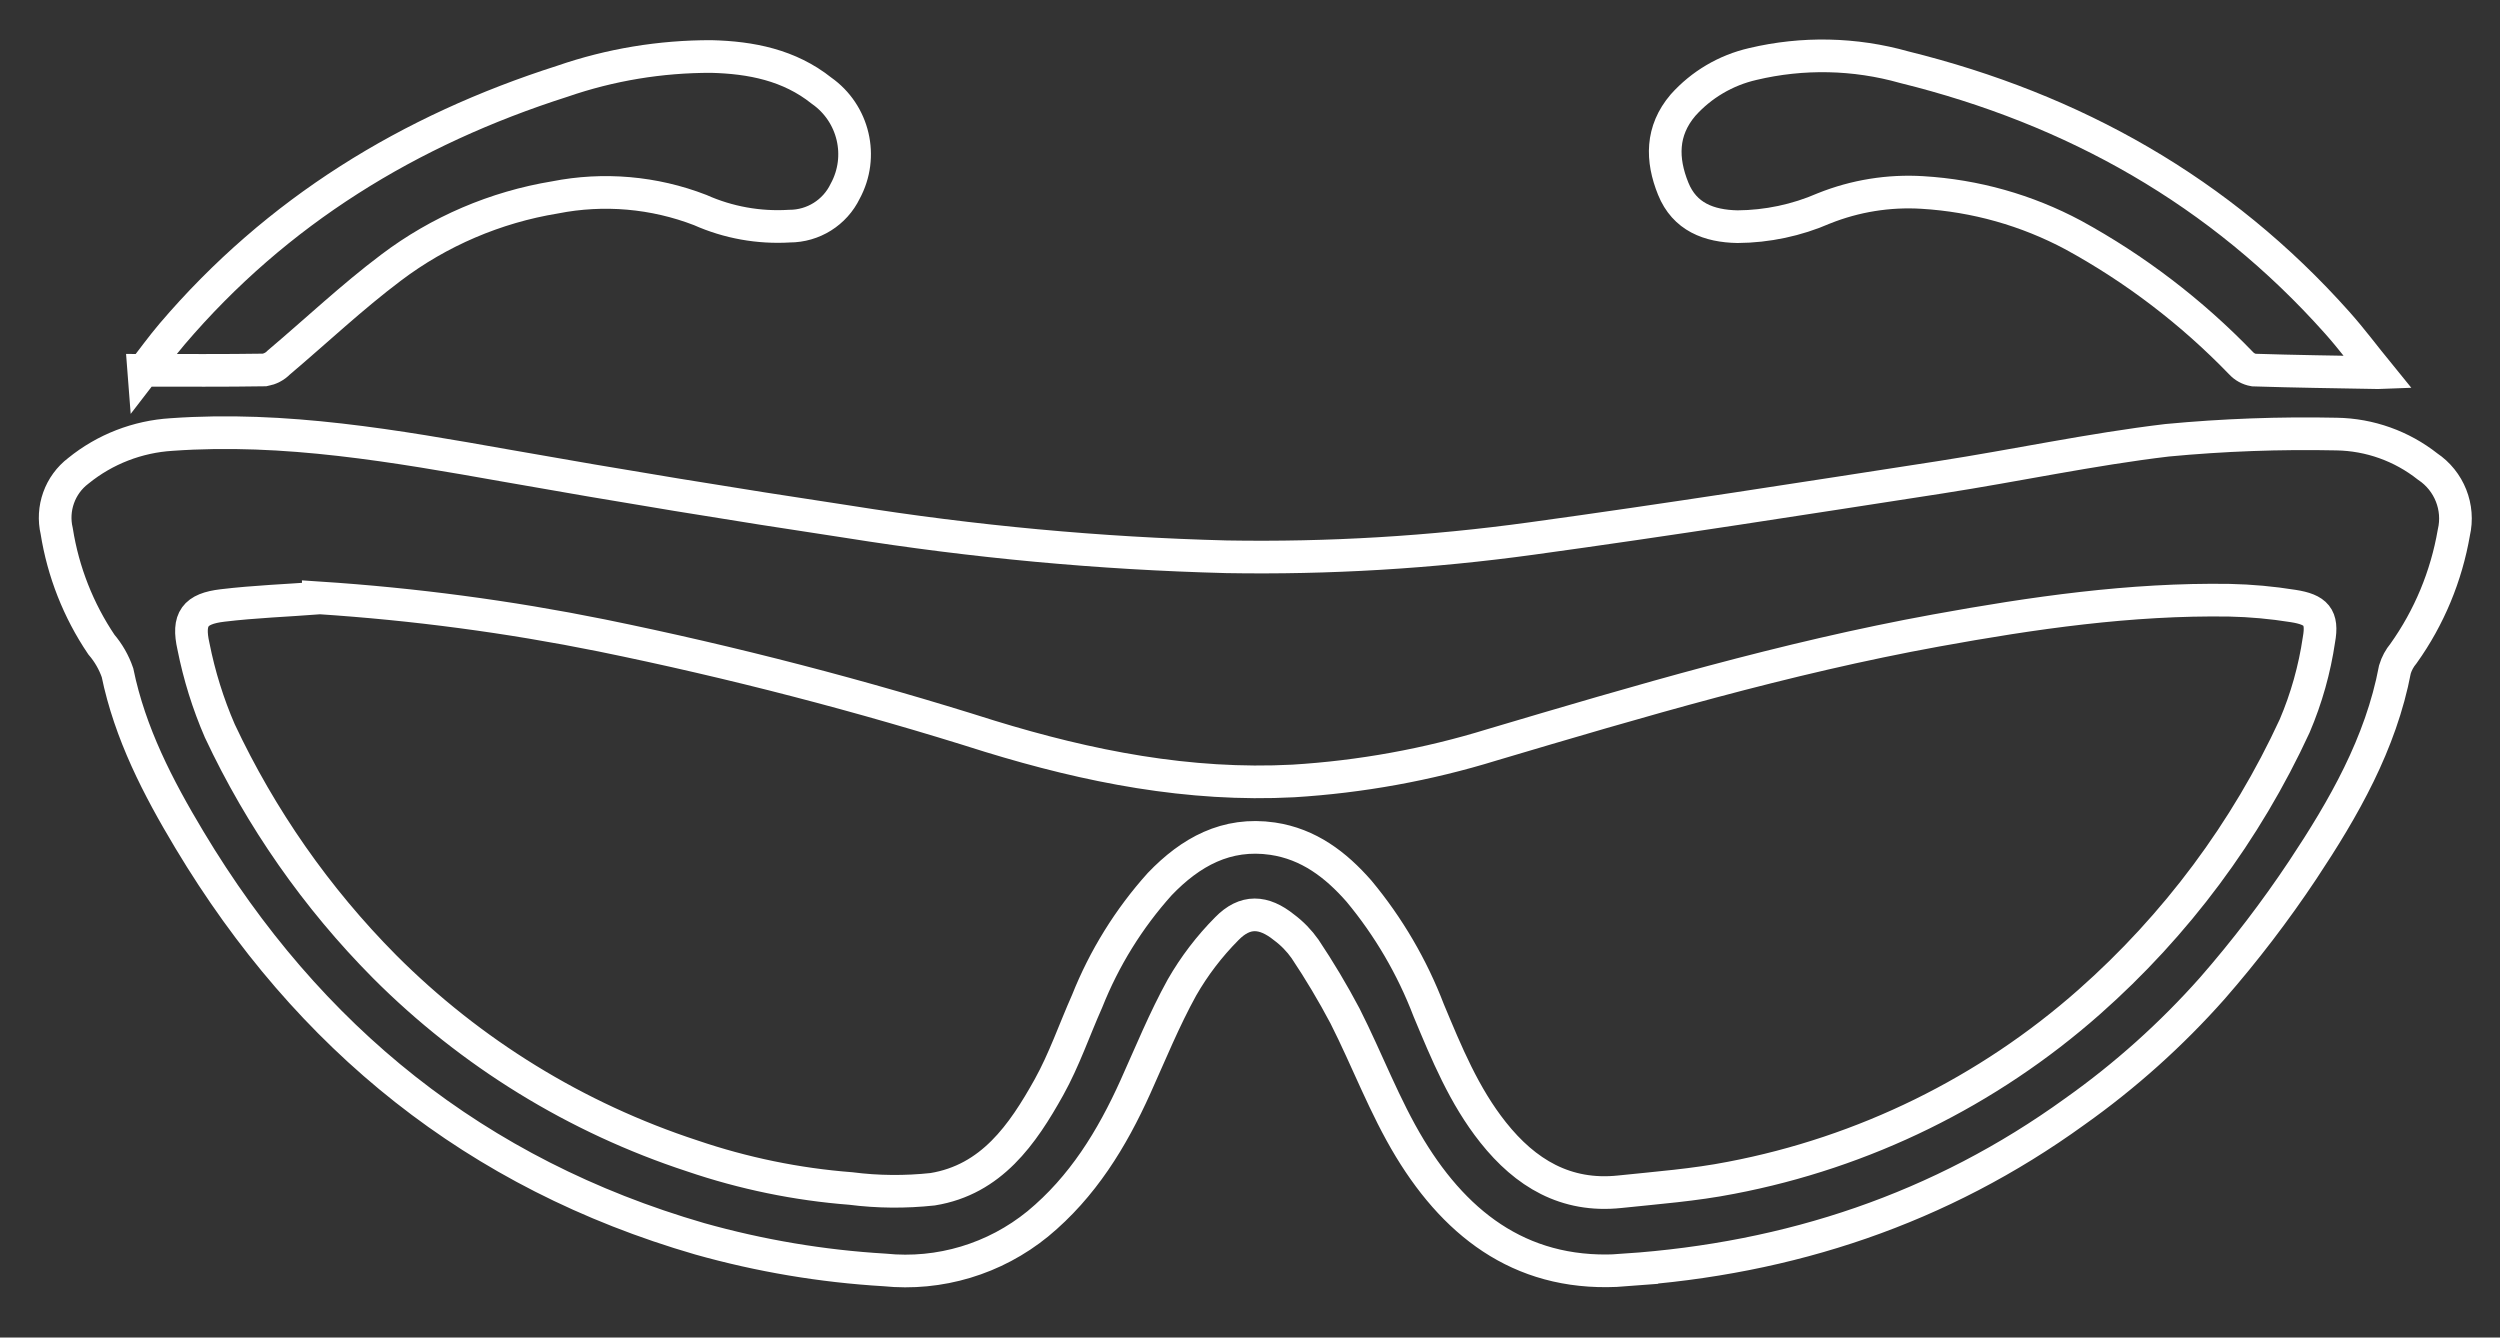
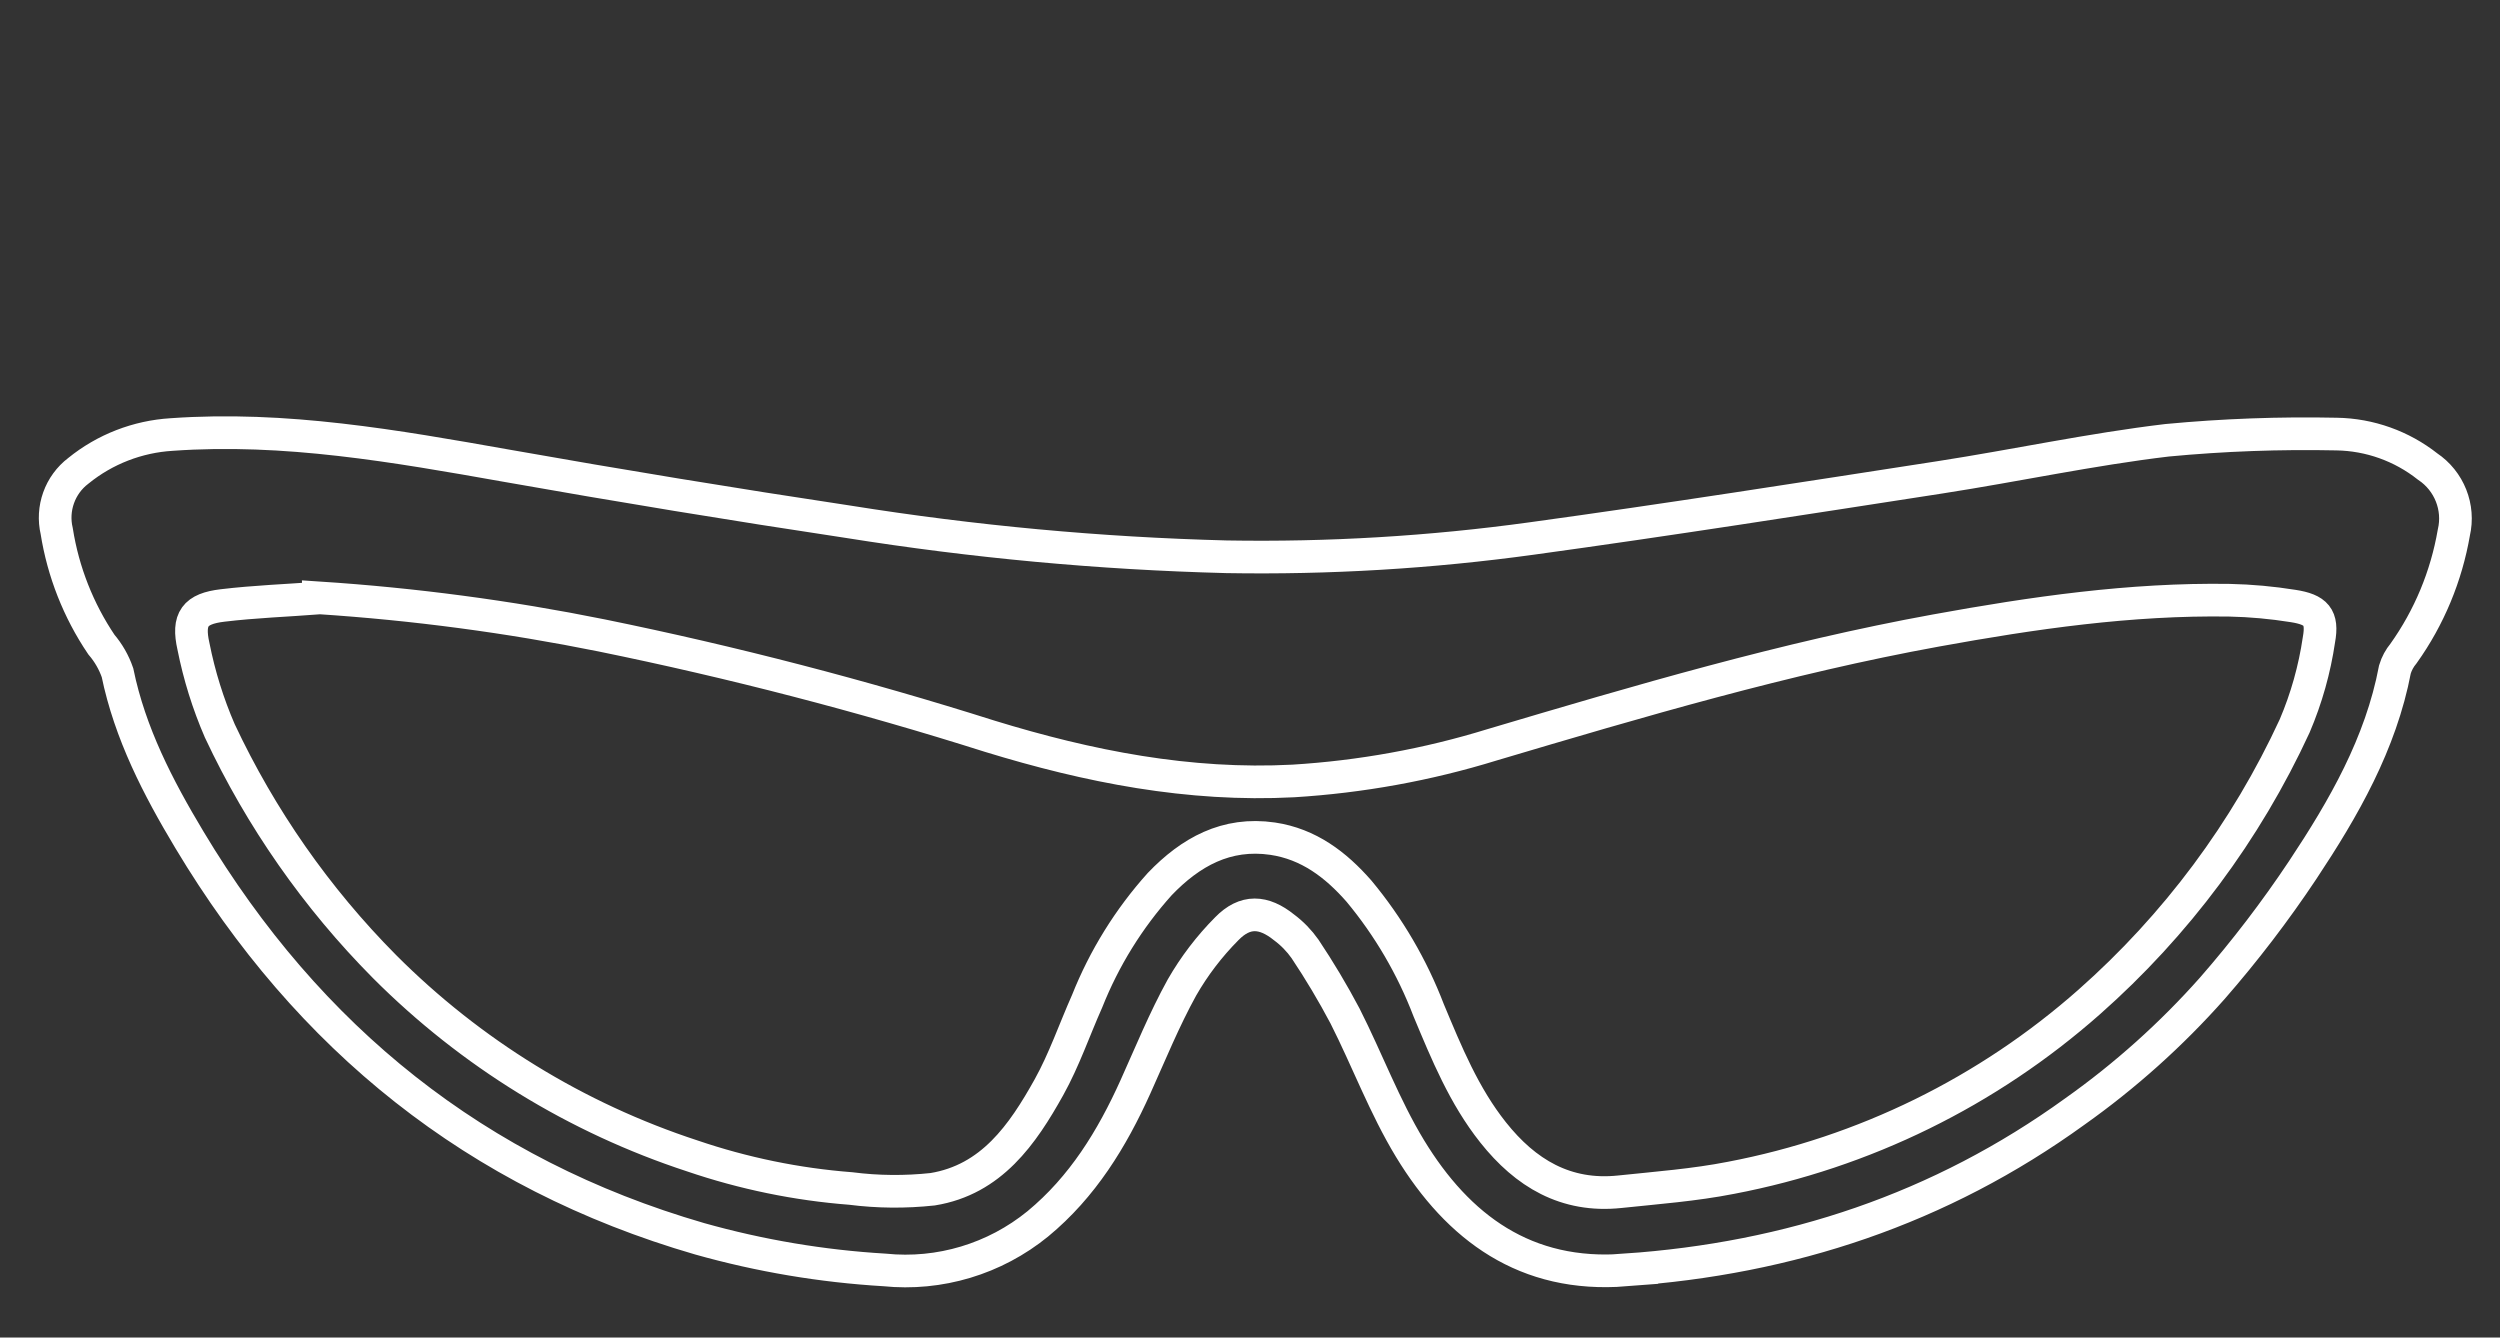
<svg xmlns="http://www.w3.org/2000/svg" id="Ebene_2" data-name="Ebene 2" viewBox="0 0 229.62 122.85">
  <rect x="0" y="0" width="229.62" height="122.85" fill="#333333" stroke="none" />
  <defs>
    <style>
      .cls-1 {
        stroke: #fff;
        stroke-miterlimit: 10;
        stroke-width: 3px;
      }

      .cls-1, .cls-2 {
        fill: none;
      }

      .cls-3 {
        clip-path: url(#clippath);
      }
    </style>
    <clipPath id="clippath">
      <rect class="cls-2" width="229.62" height="122.85" />
    </clipPath>
  </defs>
  <g id="Ebene_1-2" data-name="Ebene 1">
    <g id="Gruppe_151" data-name="Gruppe 151">
      <g class="cls-3">
        <g id="Gruppe_35" data-name="Gruppe 35">
          <path id="Pfad_199" data-name="Pfad 199" class="cls-1" d="M149.28,116.65c-9.12,.72-15.34-3.86-19.78-11.17-2.33-3.84-3.92-8.13-5.96-12.16-1.12-2.12-2.35-4.18-3.68-6.17-.53-.75-1.18-1.42-1.92-1.97-1.88-1.51-3.58-1.6-5.26,.12-1.6,1.61-2.99,3.43-4.12,5.4-1.62,2.93-2.89,6.06-4.27,9.12-2.16,4.79-4.86,9.2-8.97,12.59-3.95,3.22-9.02,4.75-14.09,4.23-5.74-.34-11.43-1.3-16.97-2.86-20.51-5.95-35.94-18.42-46.86-36.64-2.89-4.82-5.46-9.78-6.61-15.36-.33-.95-.83-1.82-1.48-2.58-2.11-3.13-3.51-6.68-4.1-10.41-.49-2.08,.29-4.26,1.99-5.55,2.44-1.98,5.44-3.14,8.57-3.33,10.4-.74,20.55,1.06,30.72,2.86,10.44,1.85,20.9,3.57,31.39,5.15,11.51,1.84,23.12,2.92,34.78,3.22,9.37,.16,18.74-.4,28.03-1.68,12.52-1.72,25.02-3.69,37.51-5.62,6.96-1.08,13.86-2.57,20.84-3.4,5.18-.49,10.38-.68,15.58-.57,3.03,.05,5.97,1.1,8.35,2.98,1.99,1.33,2.95,3.75,2.41,6.07-.69,4-2.26,7.79-4.62,11.1-.36,.43-.63,.93-.79,1.46-1.3,6.84-4.7,12.75-8.47,18.43-2.53,3.8-5.3,7.42-8.3,10.86-3.77,4.25-8.01,8.05-12.64,11.33-12.35,8.93-26.19,13.51-41.29,14.54ZM29.29,54.93c-2.95,.22-5.91,.33-8.84,.68-2.54,.3-3.25,1.24-2.68,3.76,.53,2.67,1.34,5.27,2.42,7.76,3.77,8.03,8.88,15.35,15.13,21.65,7.92,7.94,17.61,13.9,28.27,17.39,4.7,1.6,9.59,2.61,14.54,2.99,2.5,.32,5.02,.34,7.53,.07,5.4-.88,8.26-5.02,10.69-9.38,1.39-2.5,2.33-5.26,3.5-7.89,1.57-3.95,3.83-7.6,6.67-10.76,2.82-2.94,6.12-4.79,10.37-4.17,3.31,.49,5.8,2.39,7.93,4.82,2.72,3.27,4.88,6.97,6.4,10.94,1.64,3.92,3.24,7.85,5.92,11.22,2.97,3.74,6.67,5.97,11.62,5.45,3.42-.36,6.87-.62,10.23-1.28,12.22-2.33,23.58-7.91,32.9-16.15,7.98-7.05,14.41-15.68,18.87-25.35,1.08-2.53,1.83-5.2,2.23-7.92,.38-2.09-.26-2.77-2.37-3.1-1.94-.31-3.89-.49-5.85-.53-9.09-.14-18.04,1.16-26.95,2.78-13.84,2.52-27.31,6.5-40.78,10.5-5.93,1.83-12.06,2.94-18.26,3.32-9.58,.5-18.79-1.32-27.88-4.11-11.71-3.71-23.61-6.8-35.65-9.26-8.57-1.73-17.24-2.88-25.96-3.45Z" />
-           <path id="Pfad_200" data-name="Pfad 200" class="cls-1" d="M218.4,34.23c-3.91-.07-7.66-.12-11.4-.24-.46-.08-.87-.31-1.18-.65-4.51-4.67-9.7-8.64-15.39-11.75-4.28-2.29-9.01-3.62-13.86-3.91-3.09-.19-6.18,.31-9.05,1.46-2.5,1.09-5.2,1.66-7.93,1.68-2.62-.05-4.86-.89-5.91-3.49-1.08-2.67-1.11-5.31,.9-7.67,1.69-1.89,3.93-3.21,6.41-3.78,4.58-1.09,9.37-.99,13.9,.29,15.58,3.85,29.03,11.4,39.78,23.47,1.32,1.48,2.51,3.08,3.74,4.59Z" />
-           <path id="Pfad_201" data-name="Pfad 201" class="cls-1" d="M13.2,34.02c.79-1.02,1.65-2.21,2.6-3.33C25.44,19.38,37.6,11.95,51.66,7.46c4.4-1.52,9.02-2.28,13.67-2.27,3.65,.09,7.17,.78,10.13,3.14,2.96,2.08,3.9,6.05,2.17,9.23-.95,1.97-2.94,3.21-5.12,3.21-2.81,.17-5.62-.33-8.2-1.48-4.24-1.64-8.87-2.04-13.33-1.16-5.47,.9-10.64,3.11-15.06,6.45-3.59,2.7-6.88,5.81-10.32,8.72-.35,.36-.8,.59-1.29,.68-3.69,.06-7.39,.03-11.11,.03Z" />
        </g>
      </g>
    </g>
  </g>
</svg>